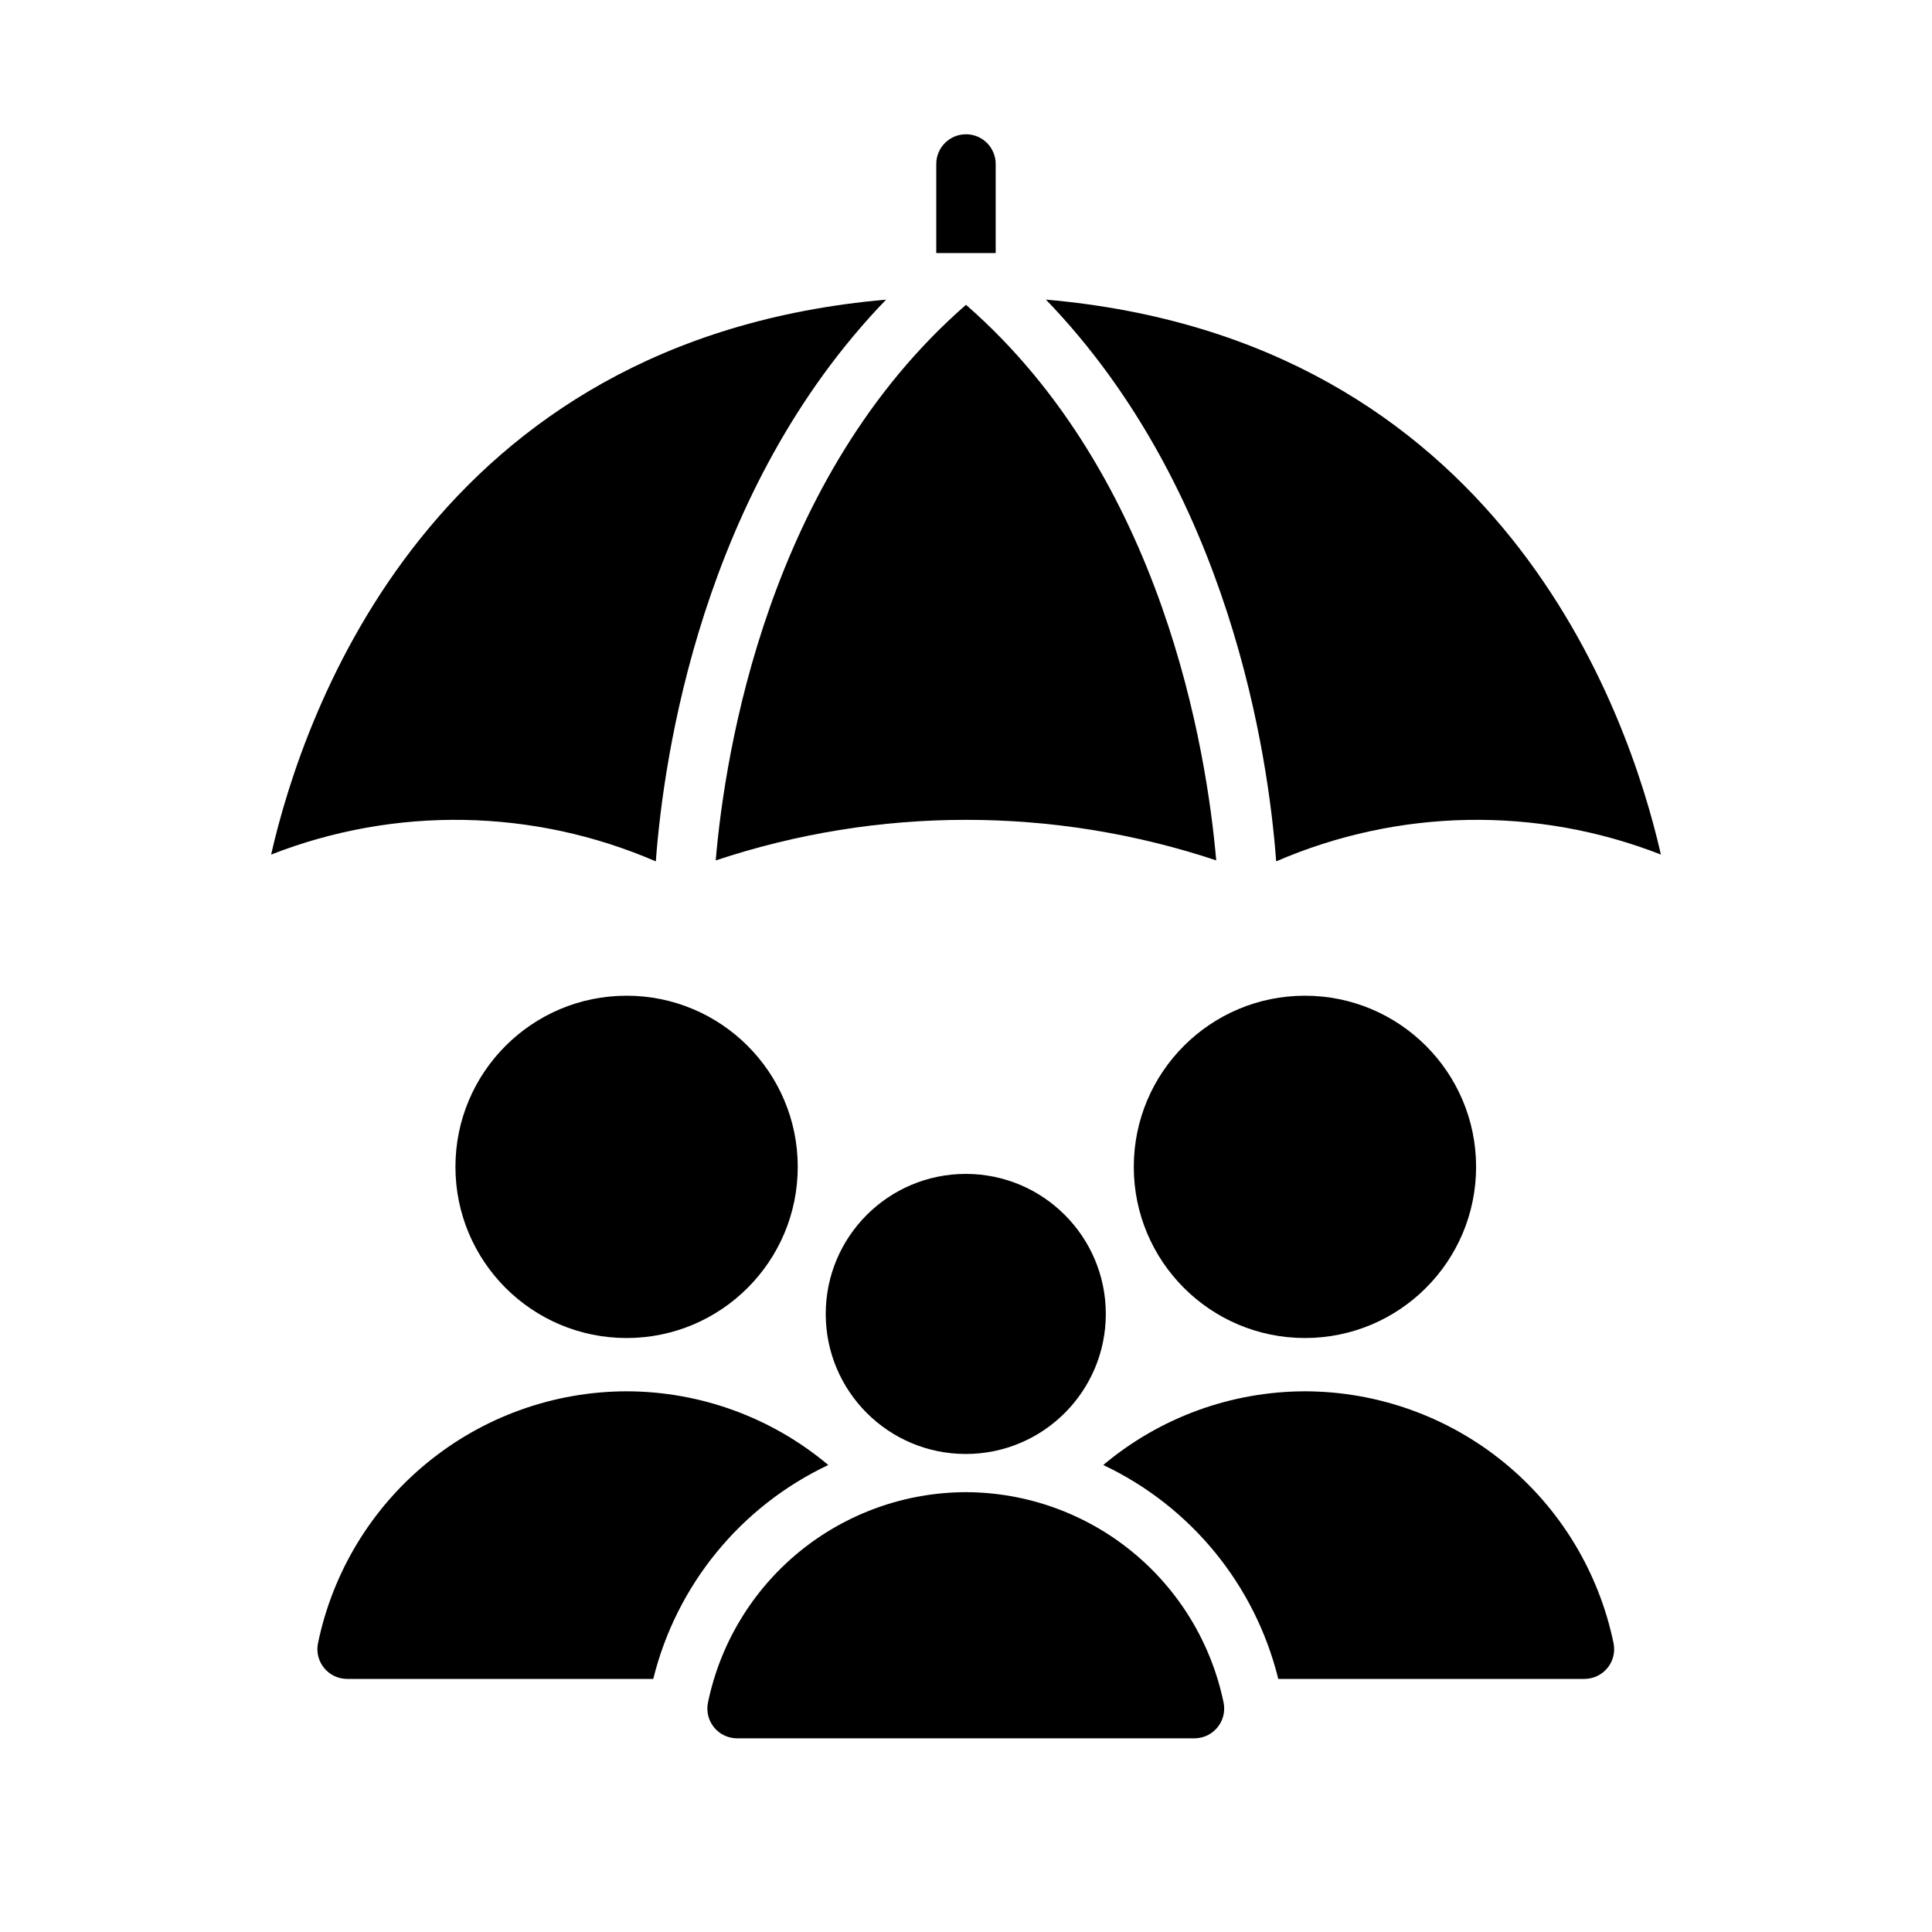
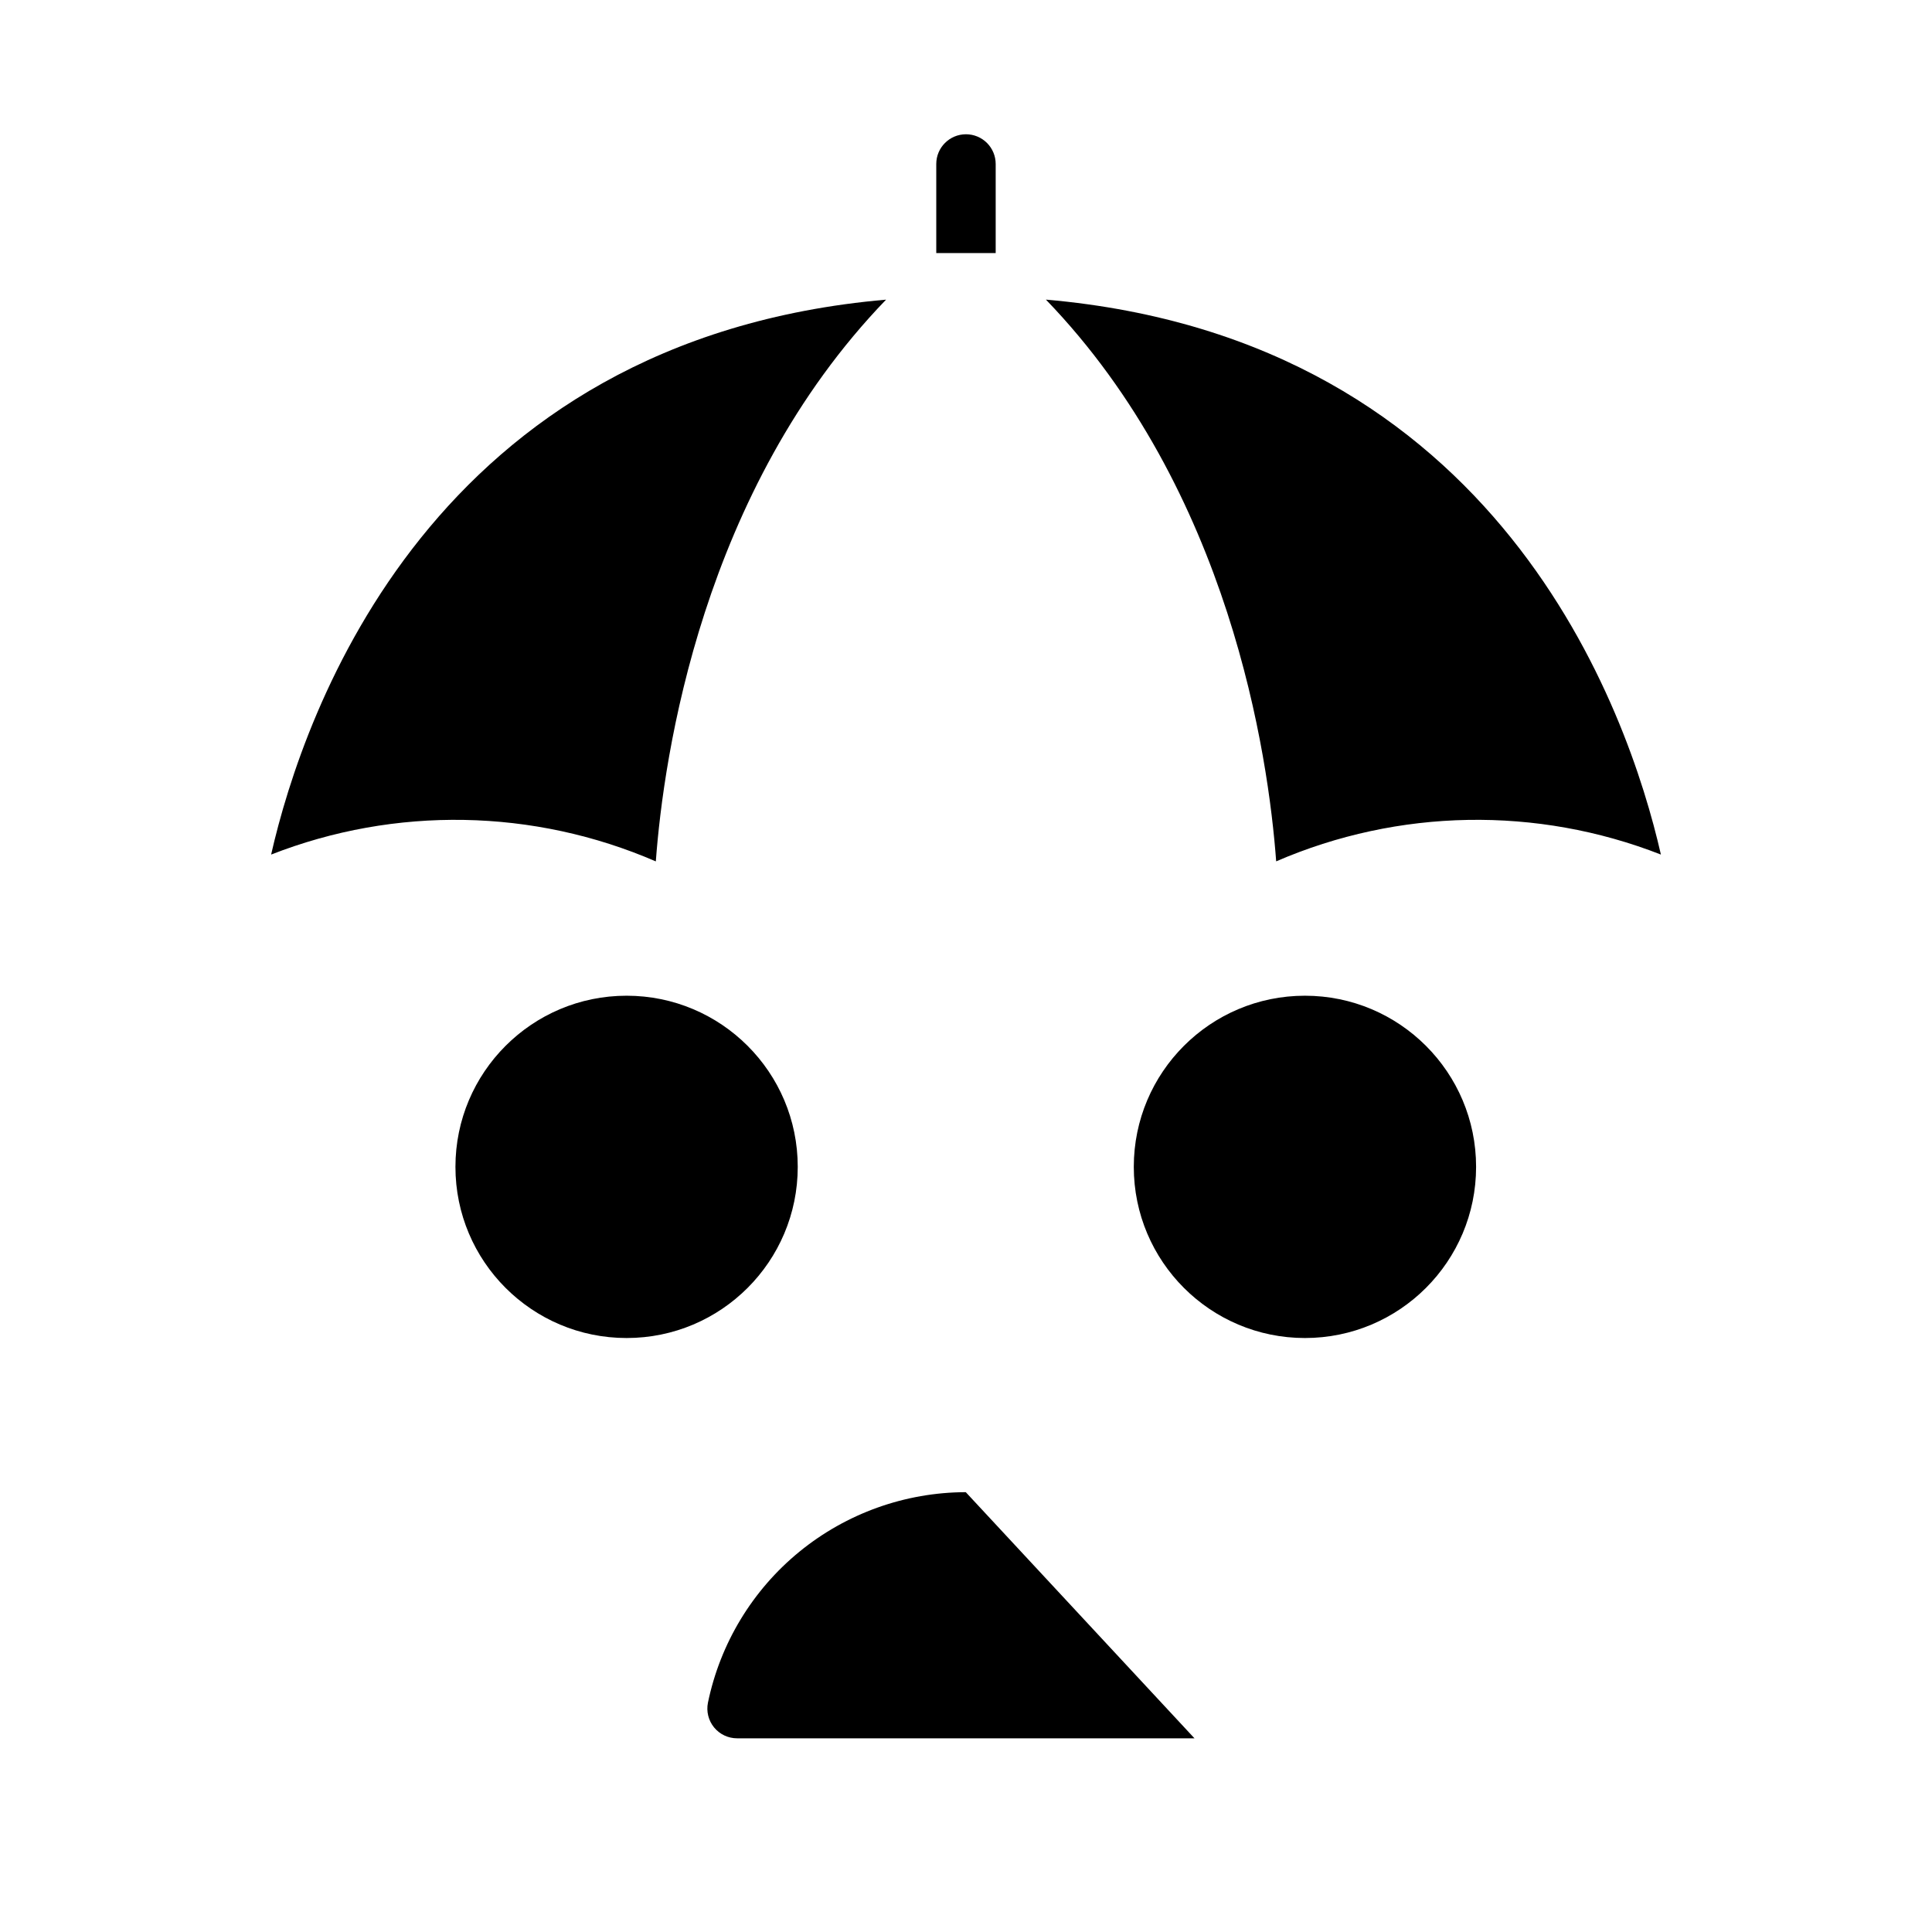
<svg xmlns="http://www.w3.org/2000/svg" fill="#000000" width="800px" height="800px" version="1.1" viewBox="144 144 512 512">
  <g>
    <path d="m215.85 370.47c8.672-38.055 42.73-136.59 162.97-147.06-48.801 50.535-58.961 120.96-61.02 148.87l-0.004-0.004c-32.41-14.027-69.055-14.68-101.95-1.805z" />
-     <path d="m333.67 372.02c2.457-28.734 13.844-101.51 66.328-147.24 52.383 45.656 63.82 118.47 66.312 147.23-43.055-14.328-89.59-14.324-132.64 0.008z" />
    <path d="m482.2 372.27c-2.059-27.91-12.227-98.332-61.023-148.87 120.24 10.477 154.3 109.02 162.98 147.07h0.004c-32.895-12.871-69.543-12.223-101.96 1.797z" />
    <path d="m392.12 211.07v-23.617c0-4.348 3.527-7.871 7.875-7.871 2.086 0 4.09 0.828 5.566 2.305 1.477 1.477 2.305 3.481 2.305 5.566v23.617z" />
-     <path d="m437.05 492.21c0 20.496-16.613 37.109-37.109 37.109s-37.113-16.613-37.113-37.109 16.617-37.113 37.113-37.113 37.109 16.617 37.109 37.113" />
-     <path d="m399.94 539.44c-16.066 0.039-31.625 5.606-44.07 15.762-12.441 10.16-21.008 24.297-24.258 40.027-0.469 2.316 0.129 4.719 1.621 6.551 1.496 1.828 3.734 2.891 6.098 2.891h121.22c2.359-0.004 4.594-1.066 6.09-2.894 1.496-1.828 2.094-4.231 1.629-6.547-3.25-15.734-11.812-29.867-24.258-40.027-12.445-10.16-28.008-15.727-44.07-15.762z" />
+     <path d="m399.94 539.44c-16.066 0.039-31.625 5.606-44.07 15.762-12.441 10.16-21.008 24.297-24.258 40.027-0.469 2.316 0.129 4.719 1.621 6.551 1.496 1.828 3.734 2.891 6.098 2.891h121.22z" />
    <path d="m535.18 453.23c0 25.051-20.309 45.359-45.359 45.359-25.051 0-45.355-20.309-45.355-45.359 0-25.047 20.305-45.355 45.355-45.355 25.051 0 45.359 20.309 45.359 45.355" />
-     <path d="m489.82 512.71c-19.555 0.035-38.477 6.949-53.445 19.531 23.199 10.961 40.234 31.777 46.383 56.688h81.141c2.359-0.004 4.594-1.062 6.086-2.891 1.496-1.824 2.094-4.227 1.629-6.539-3.883-18.836-14.137-35.762-29.031-47.926-14.898-12.164-33.531-18.824-52.762-18.863z" />
    <path d="m355.41 453.23c0 25.051-20.305 45.359-45.355 45.359-25.051 0-45.359-20.309-45.359-45.359 0-25.047 20.309-45.355 45.359-45.355 25.051 0 45.355 20.309 45.355 45.355" />
-     <path d="m310.06 512.71c19.559 0.035 38.477 6.949 53.445 19.531-23.199 10.961-40.234 31.777-46.383 56.688h-81.137c-2.363-0.004-4.598-1.062-6.09-2.891-1.496-1.824-2.094-4.227-1.629-6.539 3.883-18.836 14.137-35.762 29.035-47.926 14.895-12.164 33.527-18.824 52.758-18.863z" />
  </g>
</svg>